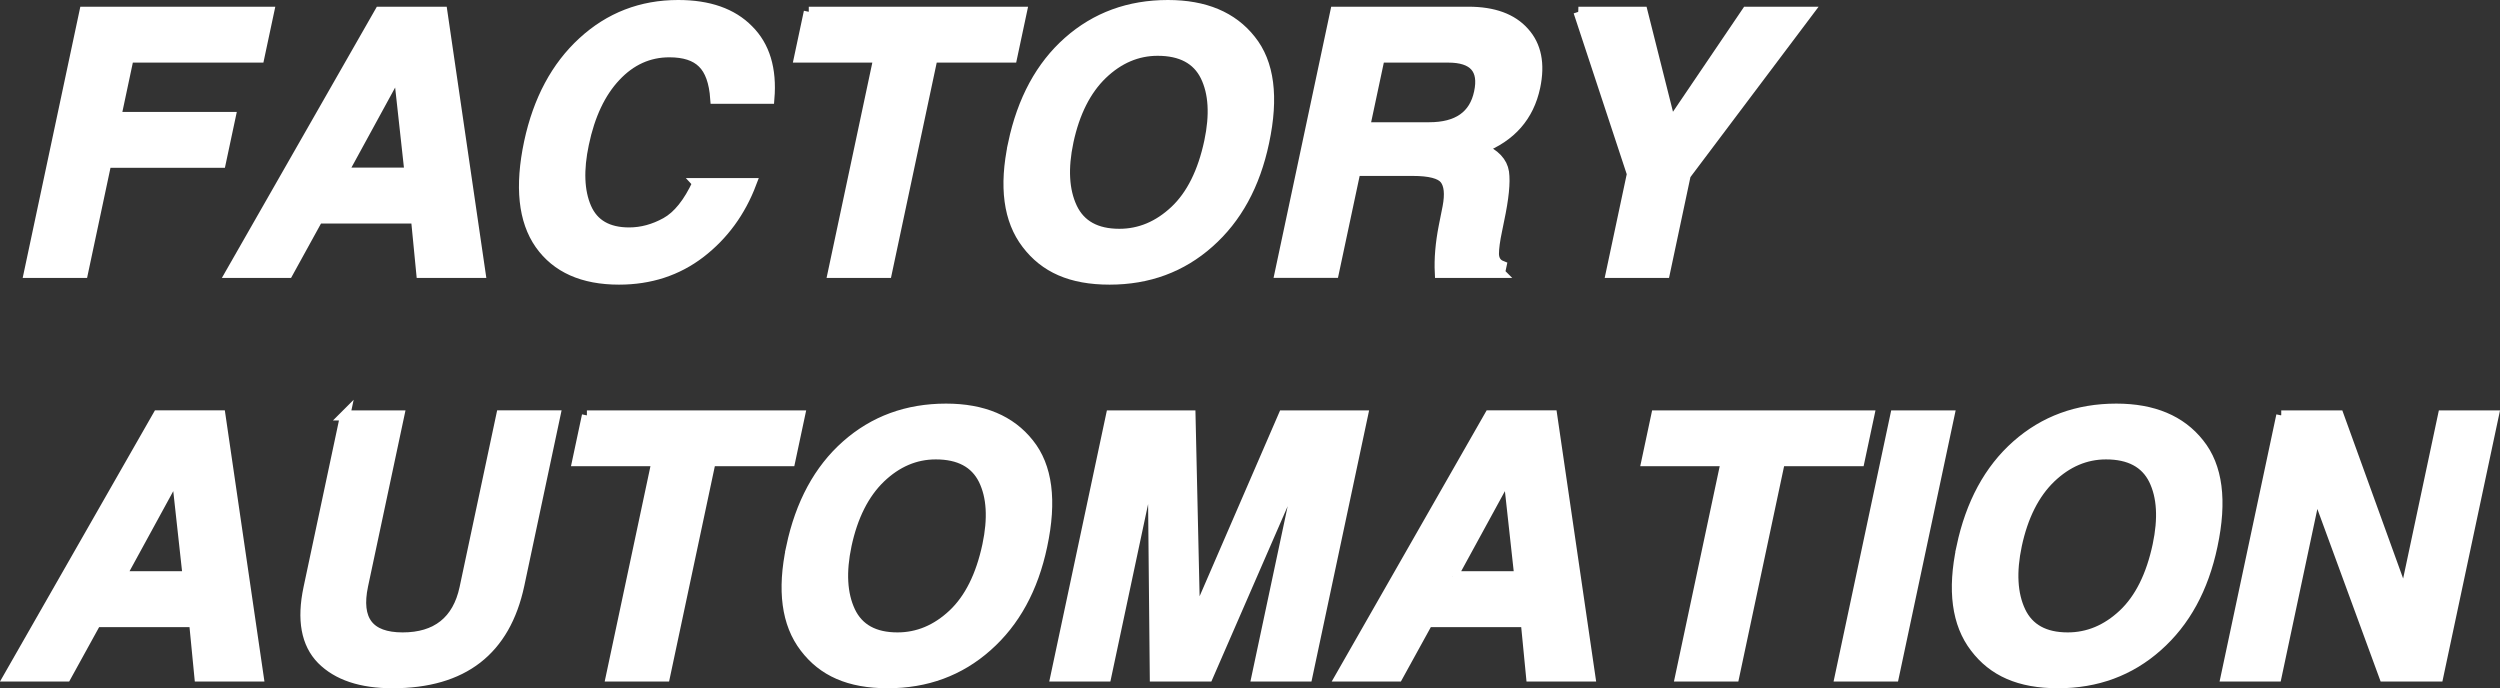
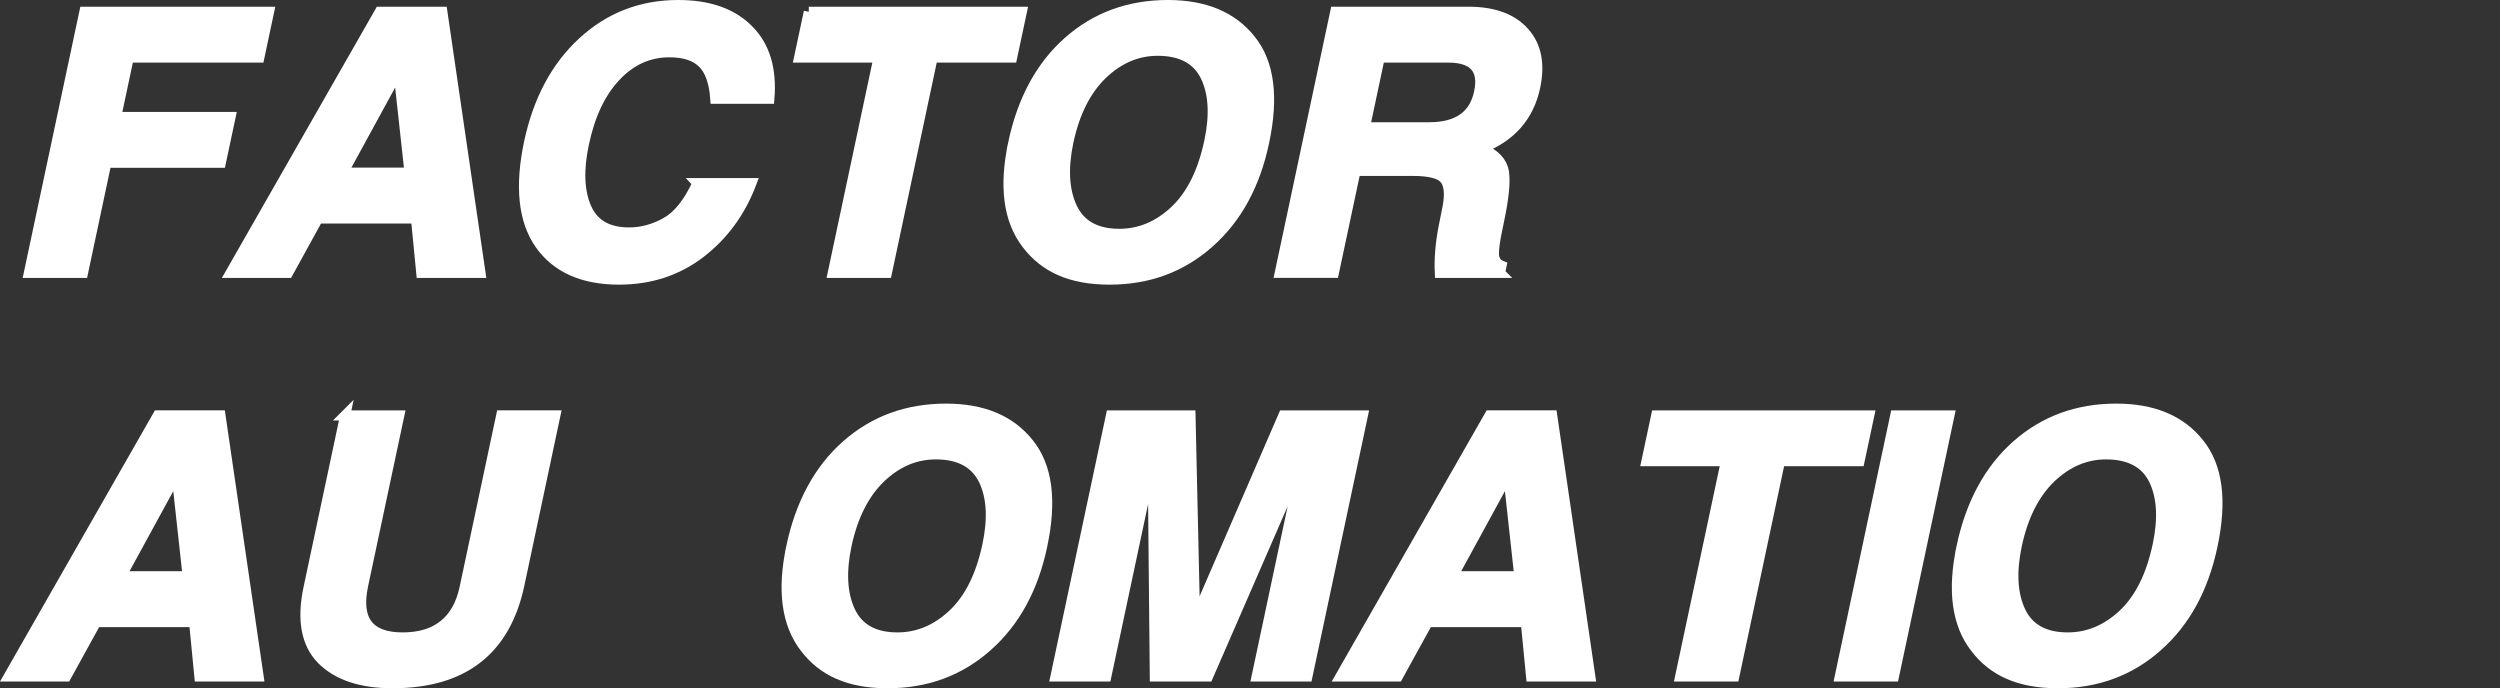
<svg xmlns="http://www.w3.org/2000/svg" id="_レイヤー_2" viewBox="0 0 495.53 136.42">
  <rect x="0" y="0" width="495.53" height="136.42" fill="#333333" stroke="none" />
  <defs>
    <style>.cls-1{fill:#fff;stroke:#fff;stroke-miterlimit:10;stroke-width:2px;}</style>
  </defs>
  <g id="_レイヤー_1-2">
    <path class="cls-1" d="M5.73,54.09L16.73,2.34h36.6l-1.93,9.07h-25.88l-2.5,11.78h22.68l-1.93,9.07h-22.68l-4.64,21.83H5.73Z" />
    <path class="cls-1" d="M45.7,54.09L75.27,2.34h12.41l7.56,51.75h-11.74l-1.05-10.79h-19.41l-5.94,10.79h-11.39ZM67.96,34.22h13.22l-2.21-20.14-11,20.14Z" />
    <path class="cls-1" d="M138.23,36.3h10.72c-2.16,5.7-5.53,10.31-10.12,13.85-4.59,3.52-9.97,5.27-16.14,5.27-7.15,0-12.38-2.33-15.68-7-3.28-4.69-4-11.43-2.14-20.21,1.8-8.41,5.36-15.05,10.65-19.9,5.3-4.87,11.6-7.31,18.91-7.31,6.07,0,10.71,1.63,13.92,4.89,3.26,3.23,4.64,7.79,4.15,13.68h-10.72c-.23-3.3-1.08-5.66-2.53-7.07-1.43-1.43-3.62-2.14-6.57-2.14-4.1,0-7.65,1.61-10.65,4.82-3,3.19-5.1,7.63-6.29,13.32-1.1,5.18-.94,9.41.49,12.69,1.43,3.26,4.25,4.89,8.47,4.89,2.48,0,4.91-.66,7.28-1.97,2.37-1.31,4.45-3.91,6.26-7.8Z" />
    <path class="cls-1" d="M160.31,2.34h42.23l-1.93,9.07h-15.75l-9.07,42.68h-10.72l9.07-42.68h-15.75l1.93-9.07Z" />
    <path class="cls-1" d="M200.81,28.42c1.83-8.62,5.47-15.35,10.93-20.18,5.46-4.83,12.05-7.24,19.76-7.24,7.31,0,12.79,2.3,16.42,6.89,3.68,4.57,4.56,11.34,2.64,20.32-1.78,8.44-5.41,15.08-10.9,19.93-5.46,4.85-12.04,7.28-19.72,7.28s-12.87-2.36-16.45-7.07c-3.61-4.71-4.5-11.36-2.67-19.93ZM211.78,28.07c-1.12,5.3-.88,9.67.74,13.11,1.64,3.45,4.76,5.17,9.35,5.17,4.05,0,7.72-1.53,11-4.61,3.26-3.07,5.53-7.63,6.82-13.68,1.12-5.3.87-9.62-.77-12.97-1.66-3.35-4.82-5.03-9.46-5.03-4.05,0-7.71,1.56-10.97,4.68-3.23,3.12-5.47,7.56-6.71,13.32Z" />
    <path class="cls-1" d="M297.33,54.09h-11.94c-.14-2.79.12-5.85.77-9.18l.77-3.87c.49-2.58.3-4.42-.56-5.52-.87-1.1-2.99-1.65-6.36-1.65h-11.32l-4.3,20.21h-10.72l11-51.75h26.41c4.97,0,8.65,1.35,11.04,4.04,2.42,2.67,3.14,6.29,2.18,10.86-1.24,5.84-4.79,9.89-10.65,12.16,2.67,1.15,4.16,2.73,4.46,4.75.28,2.02-.04,5.17-.95,9.46l-.42,2.07c-.42,1.97-.63,3.54-.63,4.71.05,1.15.55,1.91,1.51,2.29l-.3,1.41ZM293.17,18.3c.98-4.59-1.05-6.89-6.12-6.89h-13.57l-2.94,13.82h12.74c5.63,0,8.92-2.31,9.89-6.93Z" />
-     <path class="cls-1" d="M312.86,2.34h12.73l5.59,22.22,15.05-22.22h12.23l-24.33,32.34-4.12,19.41h-10.71l4.17-19.62-10.6-32.13Z" />
    <path class="cls-1" d="M1.72,134.09l29.57-51.75h12.41l7.56,51.75h-11.74l-1.05-10.79h-19.41l-5.94,10.79H1.72ZM23.98,114.22h13.22l-2.21-20.14-11,20.14Z" />
    <path class="cls-1" d="M68.41,82.34h10.73l-7.17,33.71c-1.45,6.87,1.16,10.3,7.84,10.3s10.88-3.27,12.27-9.81l7.27-34.21h10.73l-7.14,33.61c-2.77,12.99-11.14,19.48-25.13,19.48-6.26,0-10.94-1.57-14.06-4.71-3.07-3.14-3.94-7.86-2.6-14.17l7.27-34.21Z" />
-     <path class="cls-1" d="M116.33,82.34h42.23l-1.93,9.07h-15.75l-9.07,42.68h-10.72l9.07-42.68h-15.75l1.93-9.07Z" />
    <path class="cls-1" d="M156.83,108.42c1.83-8.62,5.47-15.35,10.93-20.18,5.46-4.83,12.05-7.24,19.76-7.24,7.31,0,12.78,2.3,16.42,6.89,3.68,4.57,4.56,11.34,2.64,20.32-1.78,8.44-5.41,15.08-10.9,19.93-5.46,4.85-12.04,7.28-19.72,7.28s-12.87-2.36-16.45-7.07c-3.61-4.71-4.5-11.36-2.67-19.93ZM167.8,108.07c-1.12,5.3-.88,9.67.74,13.11,1.64,3.45,4.76,5.17,9.35,5.17,4.05,0,7.72-1.53,11-4.61,3.26-3.07,5.53-7.63,6.82-13.68,1.12-5.3.87-9.62-.77-12.97-1.67-3.35-4.82-5.03-9.46-5.03-4.06,0-7.71,1.56-10.97,4.68-3.23,3.12-5.47,7.56-6.71,13.32Z" />
    <path class="cls-1" d="M220.21,82.34h15.76l.91,40.43,17.51-40.43h15.75l-11,51.75h-10.06l9.2-43.28h.01l-18.84,43.28h-10.55l-.42-43.28-9.2,43.28h-10.07l11-51.75Z" />
    <path class="cls-1" d="M265.68,134.09l29.57-51.75h12.41l7.56,51.75h-11.74l-1.05-10.79h-19.41l-5.94,10.79h-11.39ZM287.93,114.22h13.22l-2.21-20.14-11,20.14Z" />
    <path class="cls-1" d="M328.28,82.34h42.23l-1.93,9.07h-15.76l-9.07,42.68h-10.72l9.07-42.68h-15.75l1.93-9.07Z" />
    <path class="cls-1" d="M375.67,82.34h10.73l-11,51.75h-10.73l11-51.75Z" />
    <path class="cls-1" d="M388.79,108.42c1.83-8.62,5.47-15.35,10.93-20.18,5.46-4.83,12.05-7.24,19.76-7.24,7.31,0,12.79,2.3,16.42,6.89,3.68,4.57,4.56,11.34,2.64,20.32-1.78,8.44-5.41,15.08-10.9,19.93-5.46,4.85-12.04,7.28-19.72,7.28s-12.87-2.36-16.45-7.07c-3.61-4.71-4.5-11.36-2.67-19.93ZM399.76,108.07c-1.12,5.3-.88,9.67.74,13.11,1.64,3.45,4.76,5.17,9.35,5.17,4.05,0,7.72-1.53,11-4.61,3.26-3.07,5.53-7.63,6.82-13.68,1.12-5.3.87-9.62-.77-12.97-1.66-3.35-4.82-5.03-9.46-5.03-4.05,0-7.71,1.56-10.97,4.68-3.23,3.12-5.47,7.56-6.71,13.32Z" />
-     <path class="cls-1" d="M452.17,82.34h11.4l13.01,35.96,7.64-35.96h10.08l-11,51.75h-10.73l-13.5-36.81-7.82,36.81h-10.07l11-51.75Z" />
  </g>
</svg>